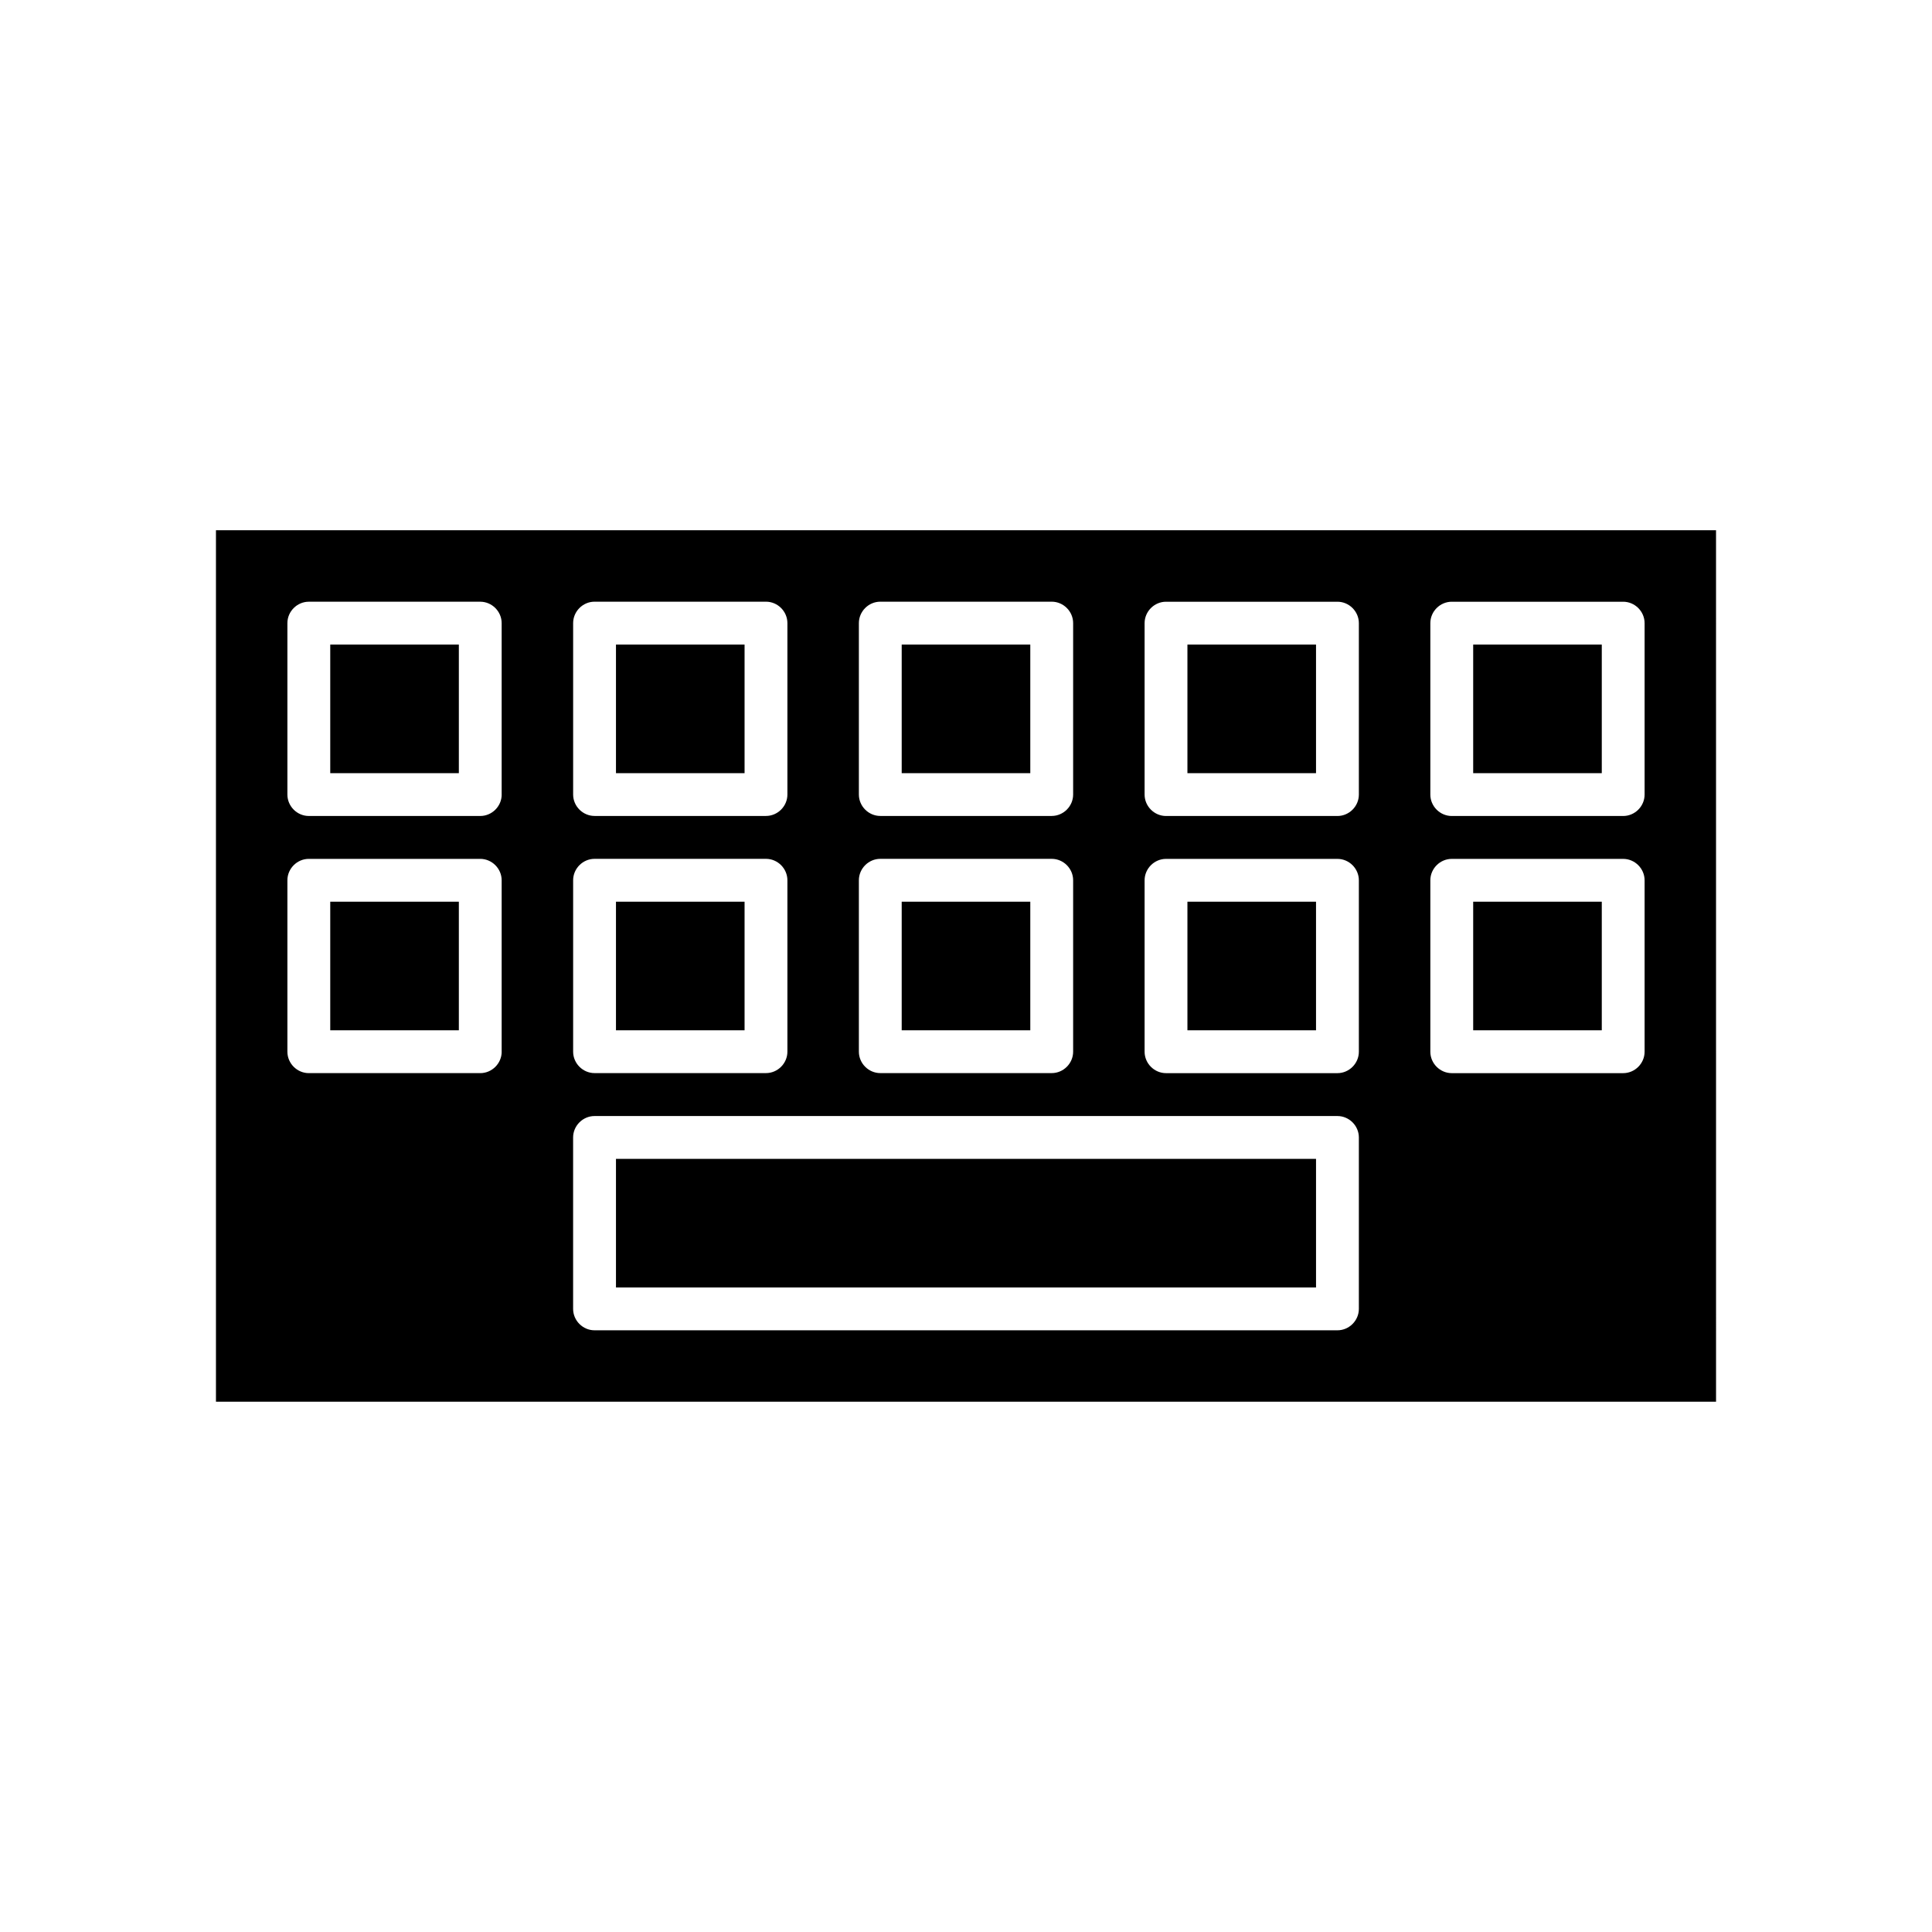
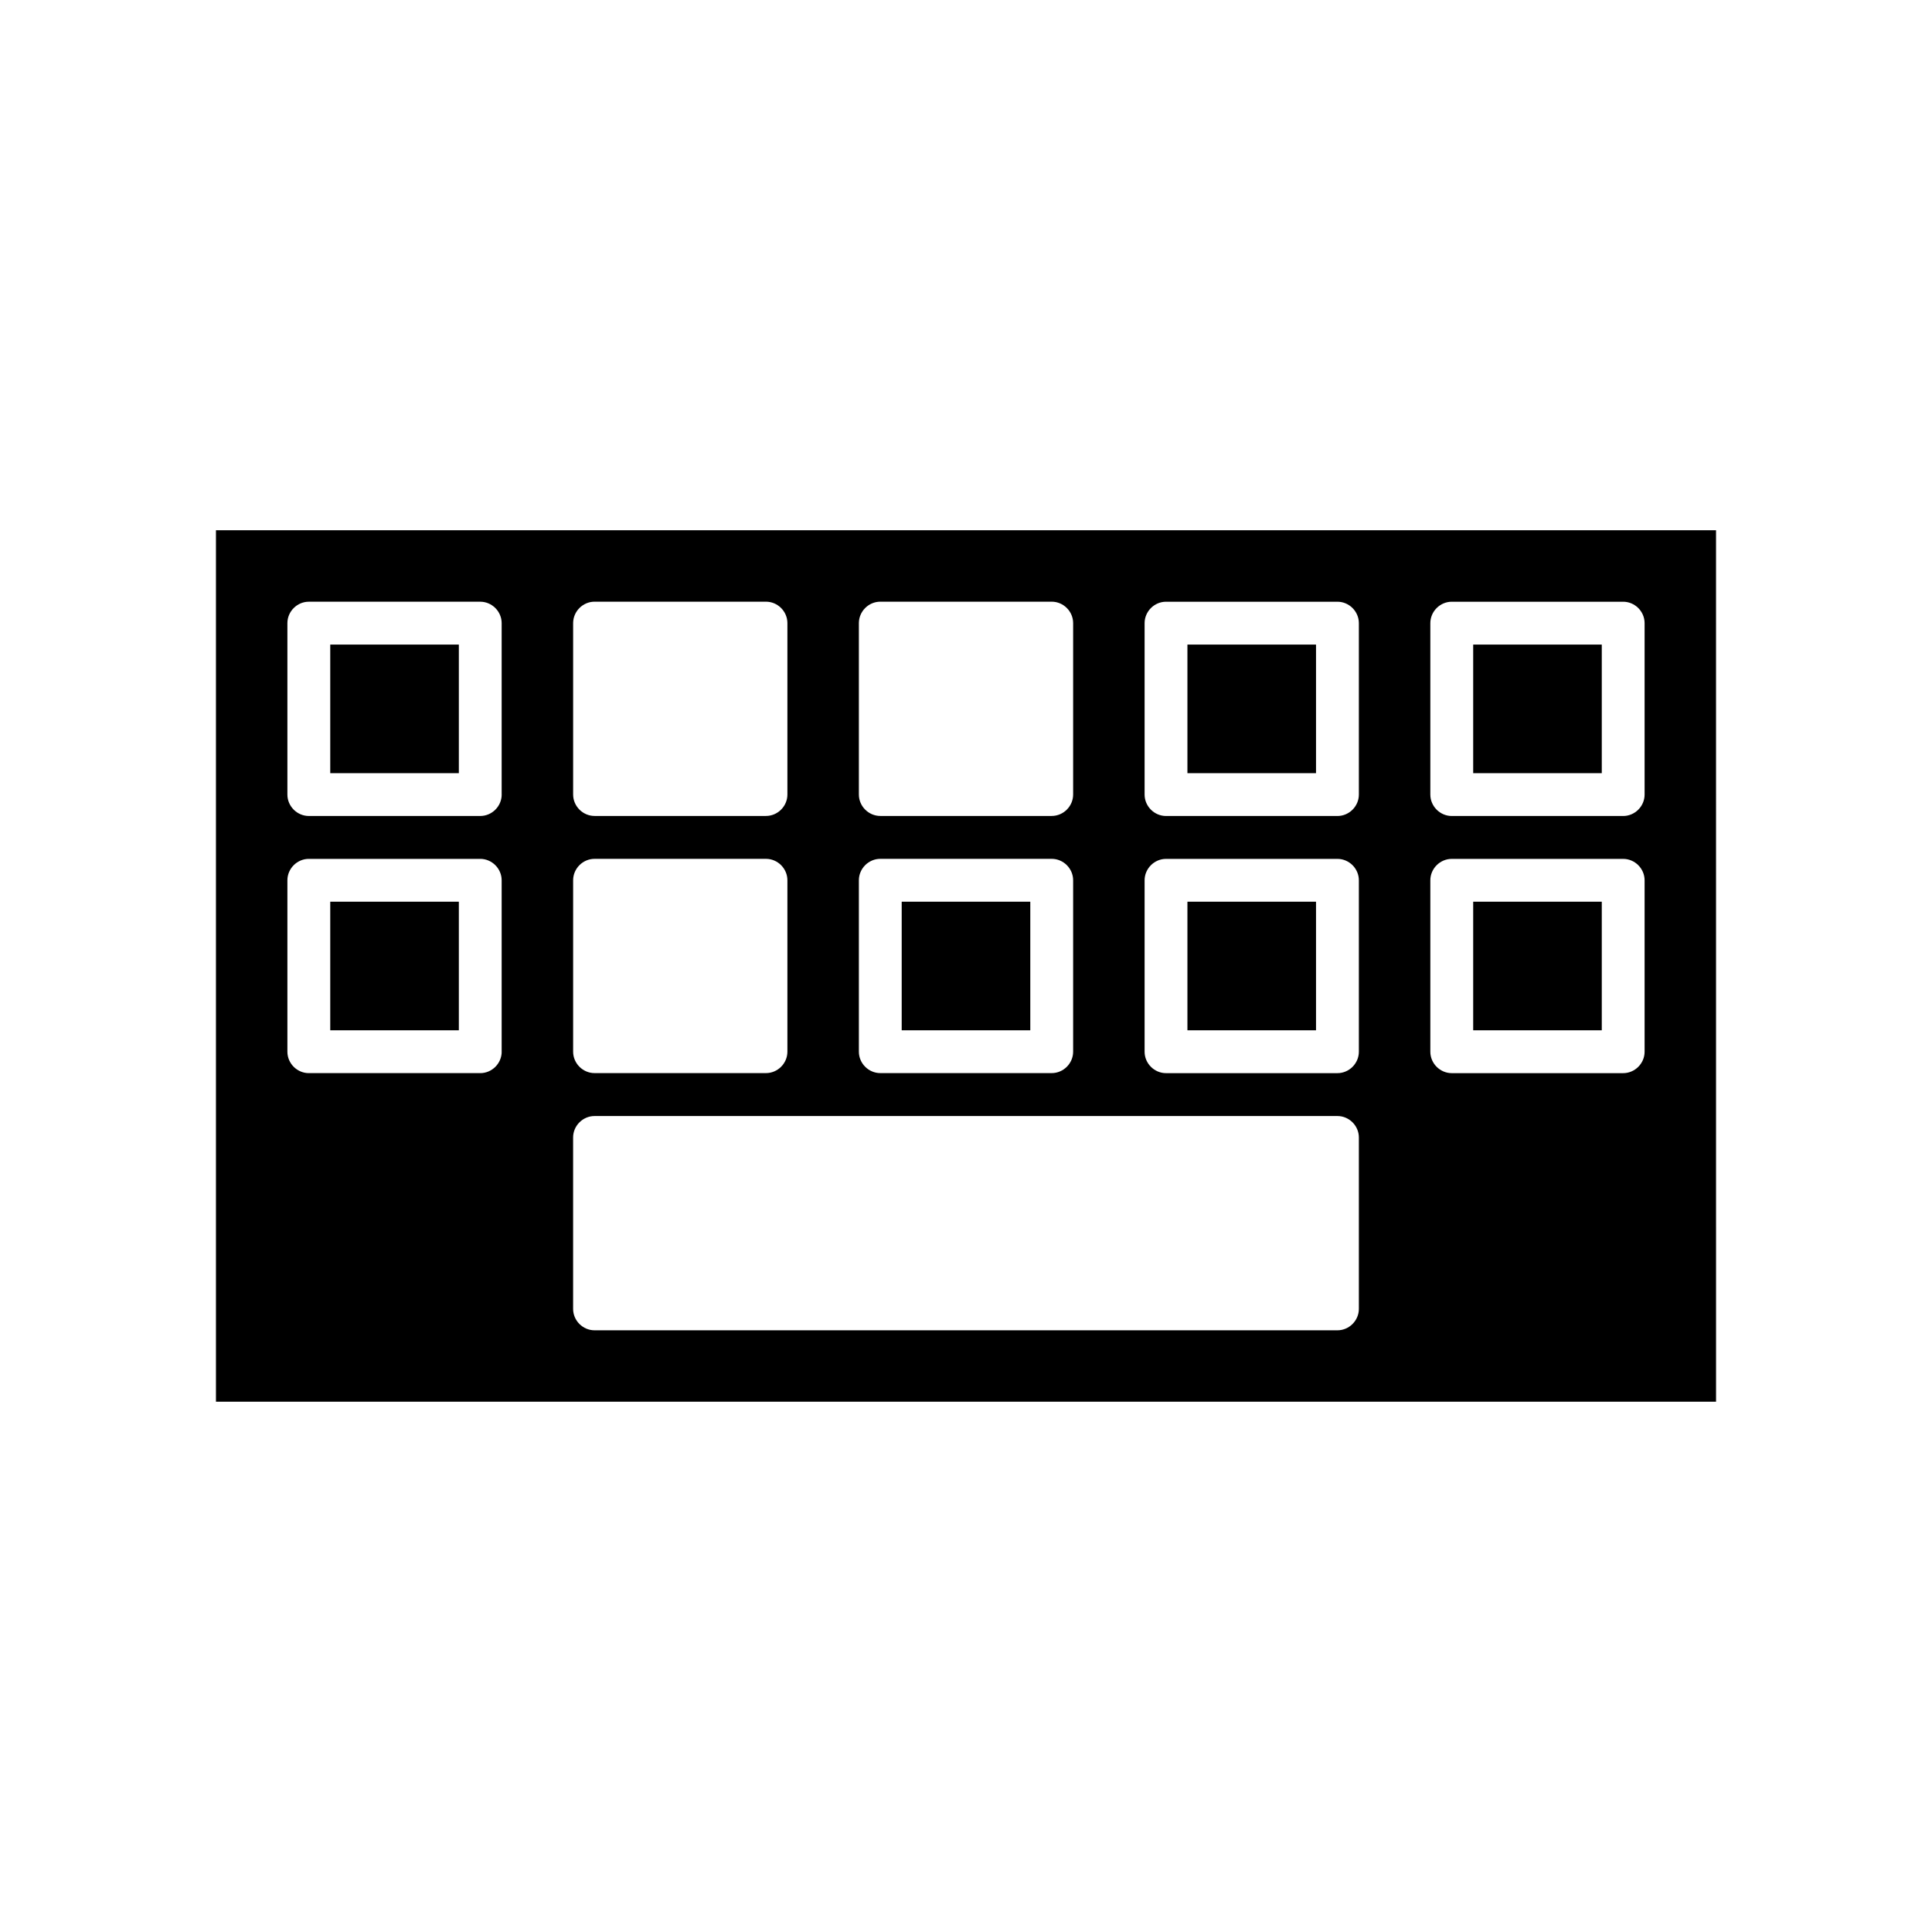
<svg xmlns="http://www.w3.org/2000/svg" fill="#000000" width="800px" height="800px" version="1.1" viewBox="144 144 512 512">
  <g>
    <path d="m382.96 382.96h34.078v34.078h-34.078z" />
-     <path d="m307.24 314.82h34.078v34.078h-34.078z" />
    <path d="m201.23 284.52v230.95h397.54l-0.004-230.95zm170.38 24.609c0-3.102 2.574-5.676 5.676-5.676h45.43c3.102 0 5.676 2.574 5.676 5.676v45.43c0 3.102-2.574 5.676-5.676 5.676h-45.43c-3.102 0-5.676-2.574-5.676-5.676zm0 68.148c0-3.102 2.574-5.676 5.676-5.676h45.43c3.102 0 5.676 2.574 5.676 5.676v45.43c0 3.102-2.574 5.676-5.676 5.676h-45.43c-3.102 0-5.676-2.574-5.676-5.676zm-75.723-68.148c0-3.102 2.574-5.676 5.676-5.676h45.43c3.102 0 5.676 2.574 5.676 5.676v45.43c0 3.102-2.574 5.676-5.676 5.676h-45.43c-3.102 0-5.676-2.574-5.676-5.676zm0 68.148c0-3.102 2.574-5.676 5.676-5.676h45.43c3.102 0 5.676 2.574 5.676 5.676v45.43c0 3.102-2.574 5.676-5.676 5.676h-45.43c-3.102 0-5.676-2.574-5.676-5.676zm-18.934 45.438c0 3.102-2.574 5.676-5.676 5.676h-45.438c-3.102 0-5.676-2.574-5.676-5.676v-45.43c0-3.102 2.574-5.676 5.676-5.676h45.43c3.102 0 5.676 2.574 5.676 5.676v45.43zm0-68.148c0 3.102-2.574 5.676-5.676 5.676h-45.438c-3.102 0-5.676-2.574-5.676-5.676v-45.43c0-3.102 2.574-5.676 5.676-5.676h45.43c3.102 0 5.676 2.574 5.676 5.676v45.43zm227.16 136.3c0 3.102-2.574 5.676-5.676 5.676h-196.88c-3.102 0-5.676-2.574-5.676-5.676v-45.43c0-3.102 2.574-5.676 5.676-5.676h196.88c3.102 0 5.676 2.574 5.676 5.676zm0-68.148c0 3.102-2.574 5.676-5.676 5.676h-45.43c-3.102 0-5.676-2.574-5.676-5.676v-45.43c0-3.102 2.574-5.676 5.676-5.676h45.43c3.102 0 5.676 2.574 5.676 5.676zm0-68.148c0 3.102-2.574 5.676-5.676 5.676h-45.43c-3.102 0-5.676-2.574-5.676-5.676v-45.43c0-3.102 2.574-5.676 5.676-5.676h45.43c3.102 0 5.676 2.574 5.676 5.676zm75.723 68.148c0 3.102-2.574 5.676-5.676 5.676h-45.43c-3.102 0-5.676-2.574-5.676-5.676v-45.43c0-3.102 2.574-5.676 5.676-5.676h45.43c3.102 0 5.676 2.574 5.676 5.676zm0-68.148c0 3.102-2.574 5.676-5.676 5.676h-45.43c-3.102 0-5.676-2.574-5.676-5.676v-45.43c0-3.102 2.574-5.676 5.676-5.676h45.43c3.102 0 5.676 2.574 5.676 5.676z" />
-     <path d="m382.96 314.82h34.078v34.078h-34.078z" />
    <path d="m458.68 382.96h34.078v34.078h-34.078z" />
-     <path d="m307.24 451.11h185.52v34.078h-185.52z" />
    <path d="m458.68 314.82h34.078v34.078h-34.078z" />
    <path d="m231.52 314.82h34.078v34.078h-34.078z" />
    <path d="m534.41 382.96h34.078v34.078h-34.078z" />
-     <path d="m307.24 382.96h34.078v34.078h-34.078z" />
+     <path d="m307.24 382.96h34.078h-34.078z" />
    <path d="m231.52 382.96h34.078v34.078h-34.078z" />
    <path d="m534.41 314.82h34.078v34.078h-34.078z" />
  </g>
</svg>